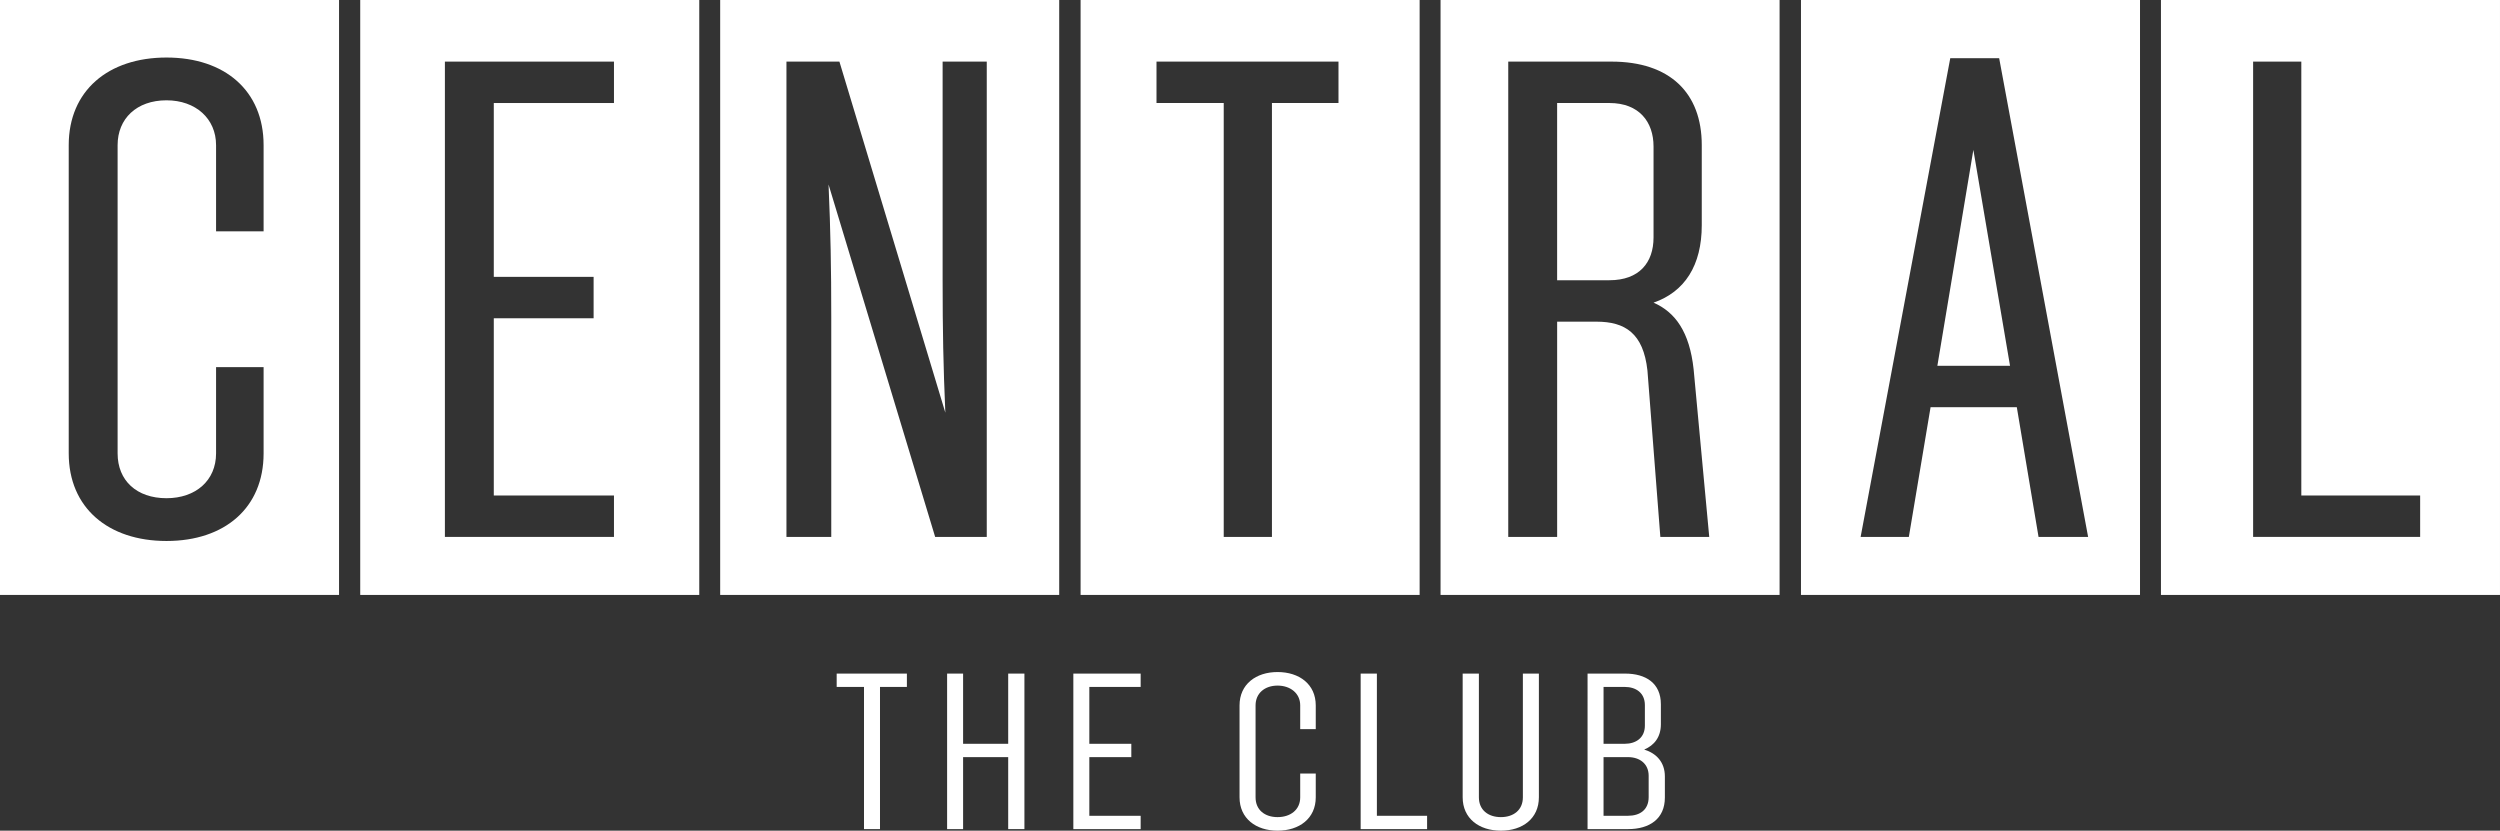
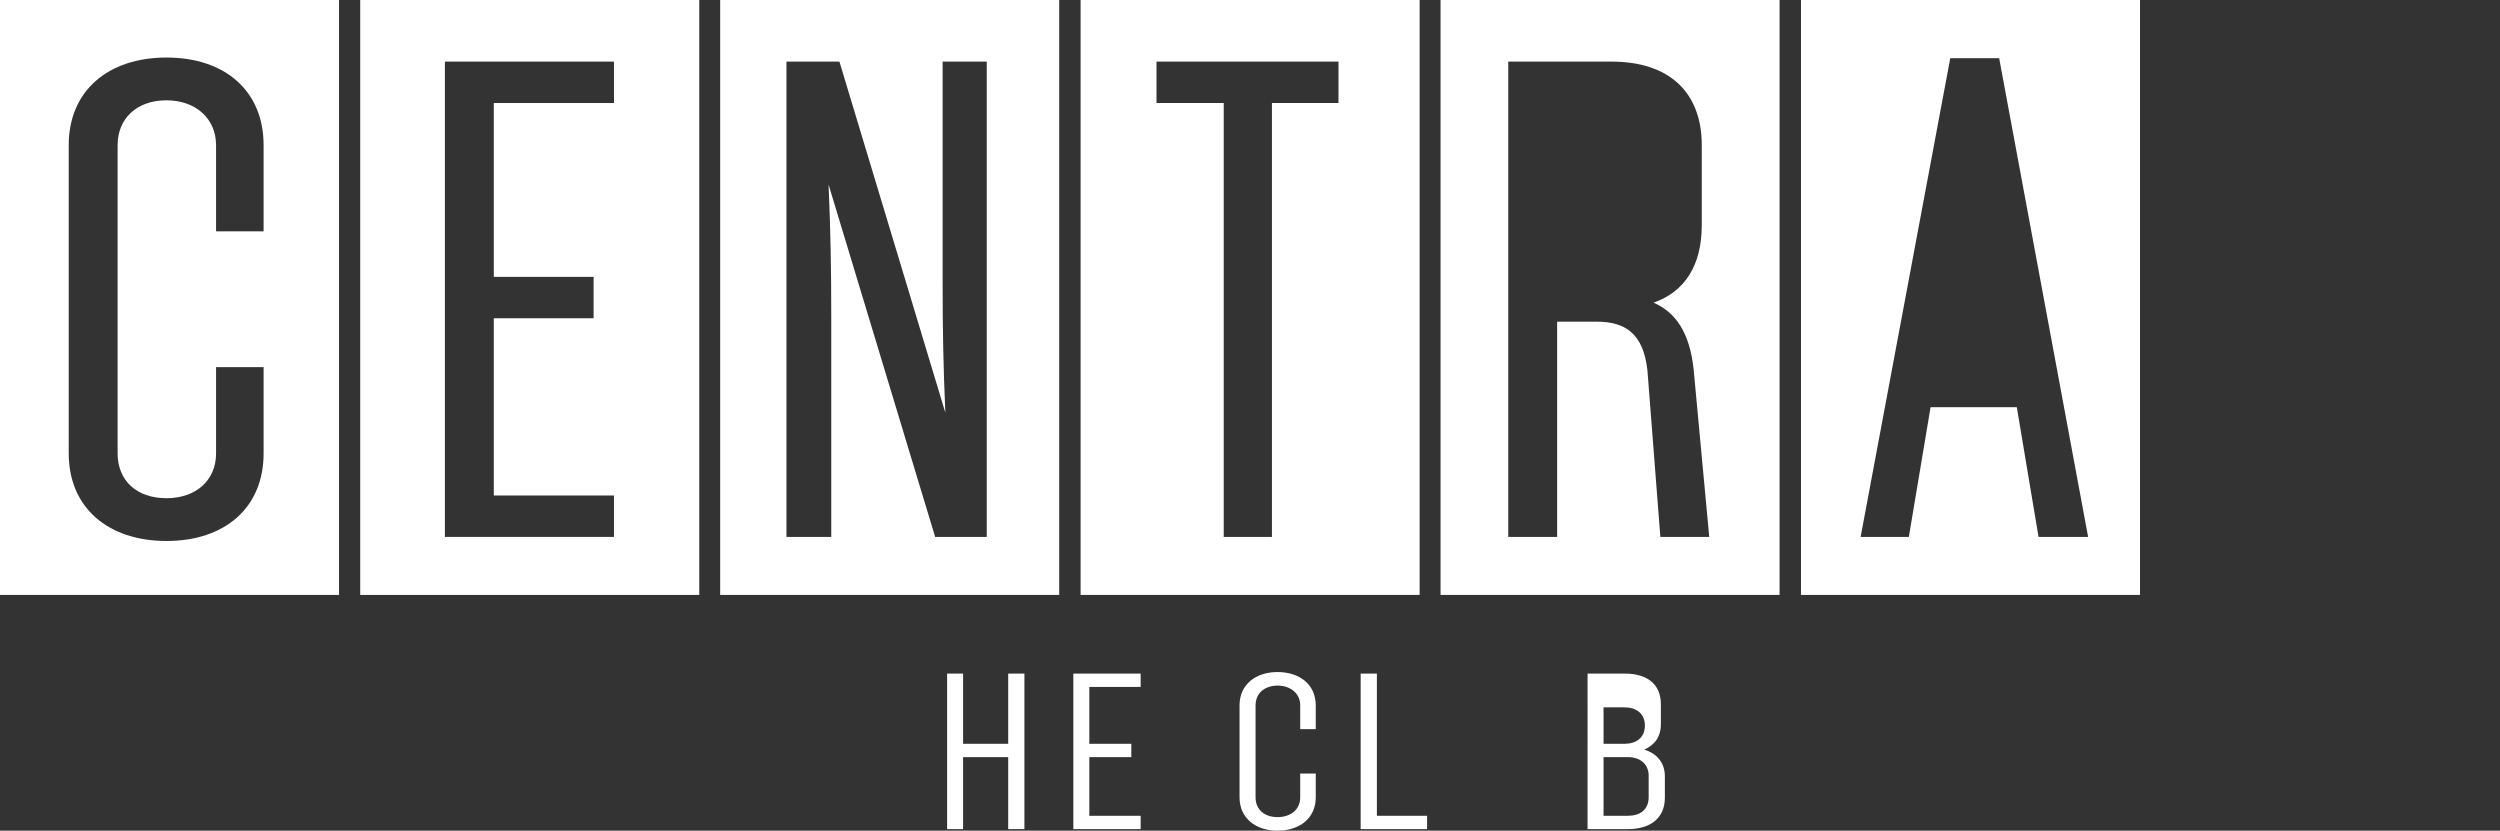
<svg xmlns="http://www.w3.org/2000/svg" id="Layer_1" viewBox="0 0 224.053 74.445" style="enable-background:new 0 0 224.053 74.445;">
  <rect x="0" y="0" width="224.053" height="74.445" fill="#333333" stroke="none" />
  <style>.st0{fill:#FFFFFF;}</style>
  <g>
    <g>
-       <path class="st0" d="M81.275 61.563h-2.409v12.743h-1.433V61.563h-2.449v-1.195h6.292v1.195z" />
      <path class="st0" d="M91.81 60.368v13.938h-1.454V67.855h-4.042v6.452h-1.433V60.368h1.433v6.292h4.042v-6.292h1.454z" />
      <path class="st0" d="M97.627 61.563v5.097h3.763v1.194h-3.763v5.257h4.6v1.195h-6.033V60.368h6.033v1.195H97.627z" />
      <path class="st0" d="M116.526 69.328h1.393v2.131c0 1.892-1.473 2.987-3.425 2.987-1.932.0-3.405-1.095-3.405-2.987v-8.243c0-1.892 1.473-2.987 3.405-2.987 1.951.0 3.425 1.095 3.425 2.987v2.131h-1.393v-2.131c0-1.095-.896-1.772-2.031-1.772-1.135.0-1.97.677-1.97 1.772v8.243c0 1.135.835 1.772 1.97 1.772 1.135.0 2.031-.637 2.031-1.772V69.328z" />
      <path class="st0" d="M127.898 73.112v1.195h-5.954V60.368h1.454v12.744H127.898z" />
-       <path class="st0" d="M137.916 71.459c0 1.892-1.454 2.987-3.405 2.987-1.952.0-3.425-1.095-3.425-2.987V60.368h1.454V71.459c0 1.135.836 1.772 1.971 1.772 1.136.0 1.971-.637 1.971-1.772V60.368h1.435V71.459z" />
-       <path class="st0" d="M148.85 64.907c0 1.156-.597 1.892-1.494 2.27 1.095.338 1.852 1.135 1.852 2.41v1.891c0 1.892-1.354 2.828-3.305 2.828h-3.624V60.368h3.366c1.852.0 3.205.856 3.205 2.748v1.791zM143.712 61.563v5.097h1.892c1.016.0 1.812-.538 1.812-1.633v-1.832c0-1.095-.796-1.632-1.812-1.632h-1.892zM147.755 69.527c0-1.075-.797-1.673-1.852-1.673h-2.191v5.257h2.191c1.075.0 1.852-.538 1.852-1.673V69.527z" />
+       <path class="st0" d="M148.85 64.907c0 1.156-.597 1.892-1.494 2.27 1.095.338 1.852 1.135 1.852 2.41v1.891c0 1.892-1.354 2.828-3.305 2.828h-3.624V60.368h3.366c1.852.0 3.205.856 3.205 2.748v1.791zM143.712 61.563v5.097h1.892c1.016.0 1.812-.538 1.812-1.633c0-1.095-.796-1.632-1.812-1.632h-1.892zM147.755 69.527c0-1.075-.797-1.673-1.852-1.673h-2.191v5.257h2.191c1.075.0 1.852-.538 1.852-1.673V69.527z" />
    </g>
    <g>
      <path class="st0" d="M0 53.319h30.385V0H0V53.319zM6.159 13.006c0-4.868 3.529-7.85 8.763-7.85 5.234.0 8.702 2.982 8.702 7.85v7.728H19.364v-7.728c0-2.373-1.826-4.016-4.442-4.016-2.677.0-4.382 1.643-4.382 4.016v27.628c0 2.434 1.704 4.016 4.382 4.016 2.617.0 4.442-1.582 4.442-4.016v-7.728h4.26v7.728c0 4.868-3.469 7.85-8.702 7.85-5.233.0-8.763-2.982-8.763-7.85V13.006z" />
      <path class="st0" d="M64.543 53.319h30.384V0H64.543V53.319zM70.482 5.521h4.747l9.493 31.462c-.183-4.138-.243-7.485-.243-11.745V5.521h3.956v42.598h-4.625l-9.554-31.583c.182 4.199.243 7.485.243 11.867v19.717h-4.016V5.521z" />
      <path class="st0" d="M96.844 53.319h30.385V0H96.844V53.319zm6.804-47.799h16.309v3.712h-5.964v38.886h-4.321V9.233h-6.025V5.521z" />
      <path class="st0" d="M129.104 53.319h30.384V0h-30.384V53.319zM135.17 5.521h9.25c5.234.0 8.094 2.799 8.094 7.485v7.181c0 3.591-1.521 5.964-4.321 6.937 1.947.852 3.225 2.617 3.591 5.964l1.4 15.031h-4.382l-1.156-14.909c-.365-3.347-2.008-4.382-4.564-4.382h-3.529v19.291h-4.382V5.521z" />
-       <path class="st0" d="M148.192 21.282V13.127c0-2.191-1.278-3.895-3.955-3.895h-4.686v15.883h4.686C146.915 25.115 148.192 23.533 148.192 21.282z" />
      <path class="st0" d="M161.406 53.319h30.384V0h-30.384V53.319zM174.785 5.216h4.382l7.972 42.902h-4.443l-1.947-11.623h-7.729l-1.947 11.623h-4.321L174.785 5.216z" />
-       <polygon class="st0" points="176.855,13.432 173.629,32.783 180.141,32.783" />
-       <path class="st0" d="M193.668.0v53.319h30.384V0H193.668zm23.229 48.118H201.927V5.521h4.32v38.886h10.65v3.712z" />
      <path class="st0" d="M32.284 53.319h30.385V0H32.284V53.319zM39.872 5.521h15.153v3.712h-10.771v15.579h8.946v3.712h-8.946v15.883h10.771v3.712H39.872V5.521z" />
    </g>
  </g>
</svg>